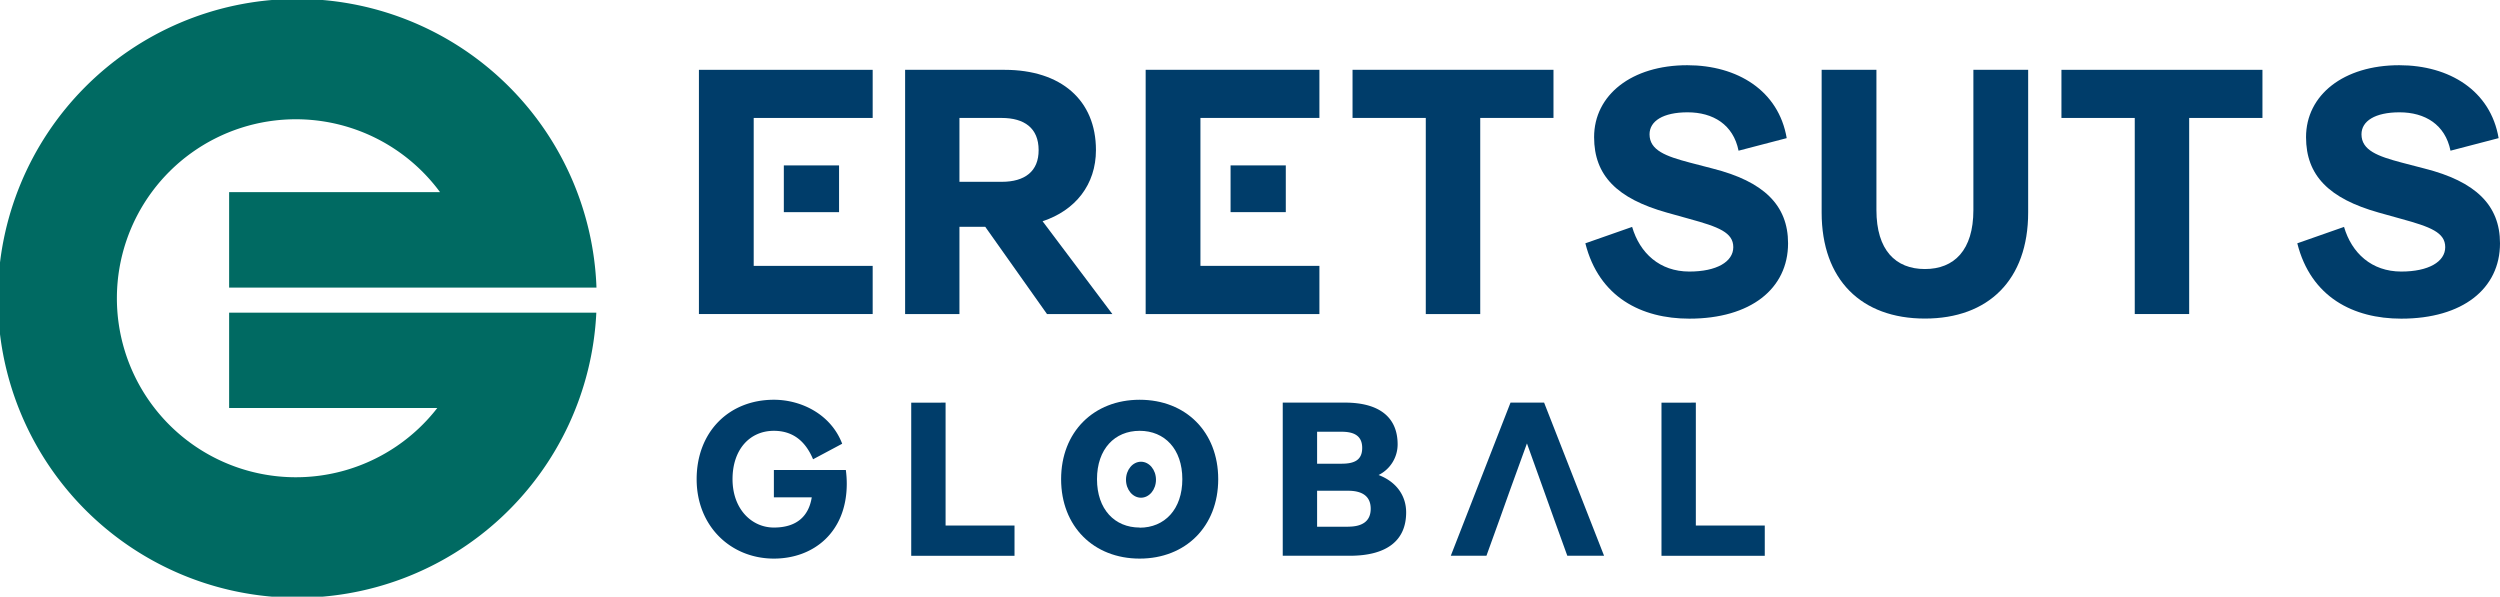
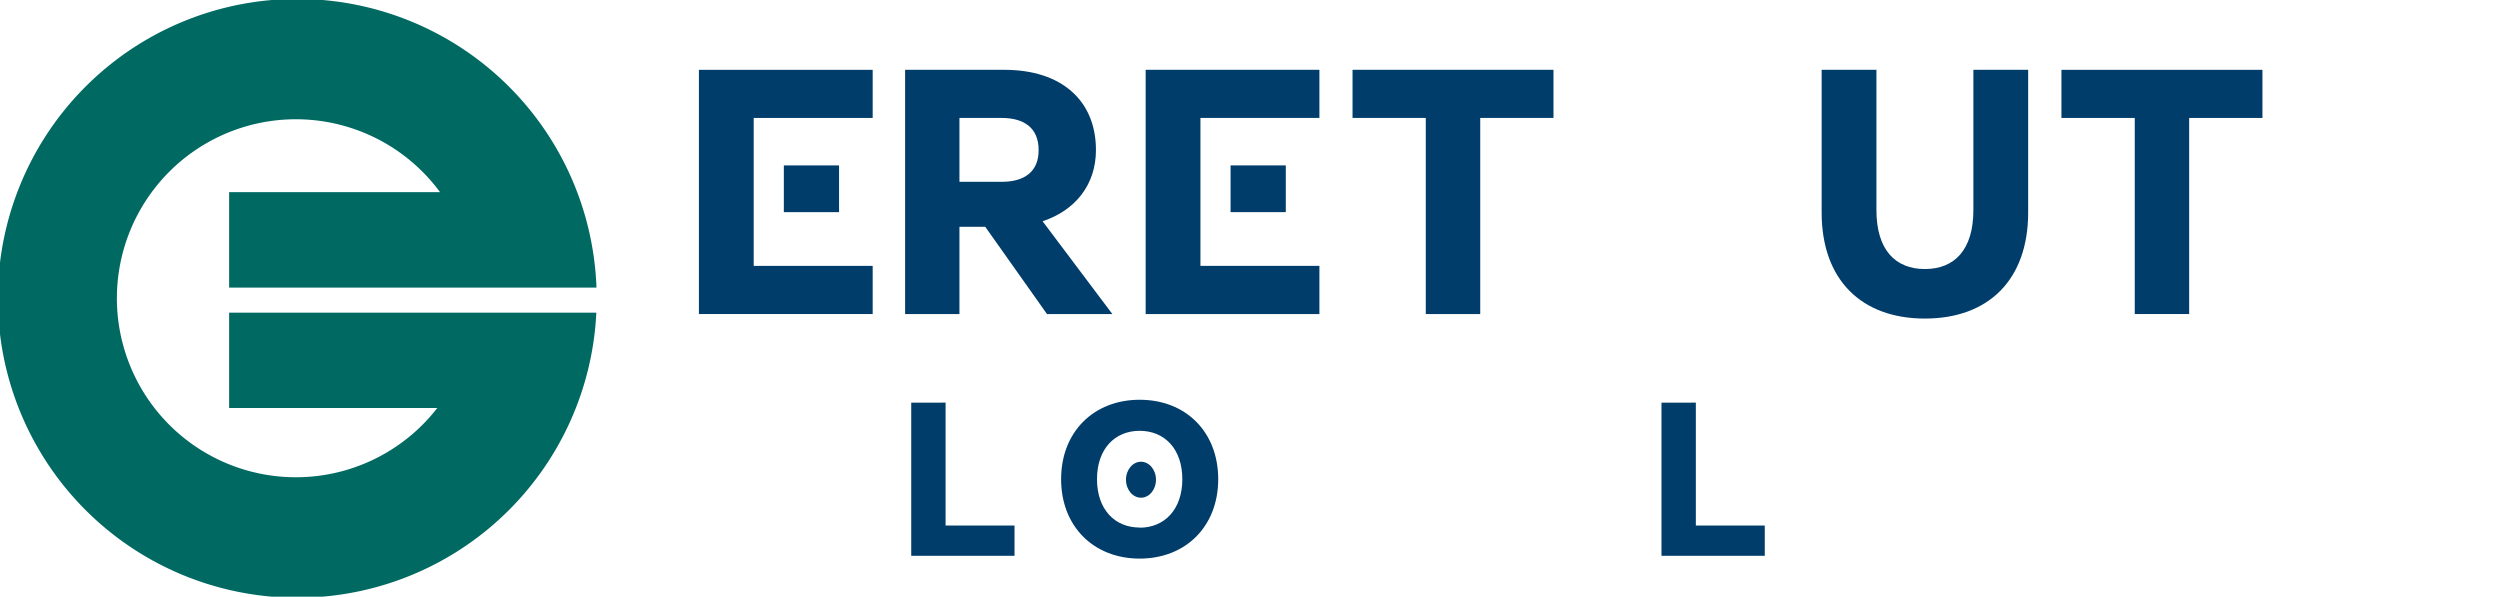
<svg xmlns="http://www.w3.org/2000/svg" viewBox="0 0 833.82 199">
  <defs>
    <style>.cls-1{fill:#006a62;}.cls-2{fill:#003d6a;}</style>
  </defs>
  <g id="Layer_2" data-name="Layer 2">
    <g id="Layer_1-2" data-name="Layer 1">
      <path class="cls-1" d="M76.42,104.28H198.89a99.86,99.86,0,1,1,.05-8.36H76.42V64.08h70.34a59.7,59.7,0,1,0-.91,72H76.42Z" />
      <path class="cls-2" d="M291.06,39.34V23.29H233.11v81.45h57.95V88.68H251.38V39.34ZM261.43,55.17V70.76h18.42V55.17Z" />
      <path class="cls-2" d="M440.06,39.34V23.29H382.11v81.45h57.95V88.68H400.38V39.34ZM410.43,55.17V70.76h18.42V55.17Z" />
      <path class="cls-2" d="M347.73,73.79c10.94-3.61,17.8-12.22,17.8-23.74,0-16.64-11.63-26.76-30.48-26.76H301.88v81.45H320V75.65h8.61l20.59,29.09H371ZM334.12,60.64H320V39.34h14.08c7.56,0,12.33,3.38,12.33,10.71C346.45,57.15,341.8,60.64,334.12,60.64Z" />
      <path class="cls-2" d="M451.11,23.29V39.34h24.43v65.4H493.7V39.34h24.43V23.29Z" />
-       <path class="cls-2" d="M571.24,56.22l-7.68-2c-7.92-2.1-13.39-4.07-13.39-9.43,0-4.42,4.54-7.33,12.69-7.33,8.49,0,15.24,4.07,17,12.8l16.06-4.19c-2.68-15.82-16.41-24.32-33.17-24.32-18.5,0-31.07,9.89-31.07,24,0,12.8,7.68,20.48,24.21,25.14L563.44,73c9.78,2.68,14.66,4.54,14.66,9.43s-5.58,8.14-14.66,8.14c-9.89,0-16.52-6.16-19.08-14.89l-15.6,5.47c4.54,18,18.74,25.13,34.68,25.13,20.48,0,32.93-10,32.93-25.13C596.37,68.43,588.23,60.52,571.24,56.22Z" />
      <path class="cls-2" d="M658.18,23.29V70.06c0,13.38-6.4,19.67-16.17,19.67s-16.17-6.29-16.17-19.67V23.29H607.57V70.88c0,22.46,13.26,35.37,34.44,35.37s34.44-12.91,34.44-35.37V23.29Z" />
      <path class="cls-2" d="M687.55,23.29V39.34H712v65.4h18.15V39.34h24.44V23.29Z" />
-       <path class="cls-2" d="M808.68,56.22l-7.68-2c-7.91-2.1-13.38-4.07-13.38-9.43,0-4.42,4.54-7.33,12.69-7.33,8.49,0,15.24,4.07,17,12.8l16.05-4.19c-2.67-15.82-16.4-24.32-33.16-24.32-18.5,0-31.07,9.89-31.07,24,0,12.8,7.68,20.48,24.2,25.14L800.89,73c9.77,2.68,14.66,4.54,14.66,9.43s-5.59,8.14-14.66,8.14c-9.89,0-16.53-6.16-19.09-14.89l-15.59,5.47c4.54,18,18.74,25.13,34.68,25.13,20.48,0,32.93-10,32.93-25.13C833.82,68.43,825.67,60.52,808.68,56.22Z" />
-       <path class="cls-2" d="M282.11,156.75h-24v9.13h12.63c-1,6.27-5,10.07-12.63,10.07-7.44,0-13.79-6.2-13.79-16.13s5.77-16.13,13.79-16.13c6.13,0,10.44,3.21,13.07,9.49l9.71-5.18c-3.73-9.78-13.58-14.67-22.78-14.67-15,0-25.76,10.73-25.76,26.49s11.46,26.49,25.76,26.49c13.21,0,24.31-8.76,24.31-25A34.36,34.36,0,0,0,282.11,156.75Z" />
      <path class="cls-2" d="M315.38,175.29v-41H303.92v51.08h34.45V175.29Z" />
      <path class="cls-2" d="M380.11,133.33c-15.33,0-26.2,10.73-26.2,26.49s10.87,26.49,26.2,26.49,26.2-10.73,26.2-26.49S395.51,133.33,380.11,133.33Zm0,42.62c-8.32,0-14.23-6.06-14.23-16.13s5.91-16.13,14.23-16.13,14.23,6.06,14.23,16.13S388.43,176,380.11,176Z" />
-       <path class="cls-2" d="M459.8,158.43a11.41,11.41,0,0,0,6.35-10.21c0-9.13-6.2-13.94-17.59-13.94H427.83v51.08h22.34c12.4,0,18.82-5.1,18.82-14.45C469,165.51,465.93,160.77,459.8,158.43ZM439.29,144h8.18c4,0,6.86,1.24,6.86,5.4s-2.78,5.26-6.86,5.26h-8.18Zm10.36,31.68H439.29v-12h10.36c4.68,0,7.52,1.82,7.52,6S454.33,175.66,449.65,175.66Z" />
-       <path class="cls-2" d="M515,134.28H503.8l-19.92,51.08h11.89L500.23,173l3.28-9.2,5.77-15.91L515,163.83l3.29,9.2,4.45,12.33H535Z" />
      <path class="cls-2" d="M565.61,175.29v-41H554.15v51.08H588.6V175.29Z" />
      <ellipse class="cls-2" cx="380.55" cy="160" rx="5" ry="6" />
    </g>
  </g>
</svg>